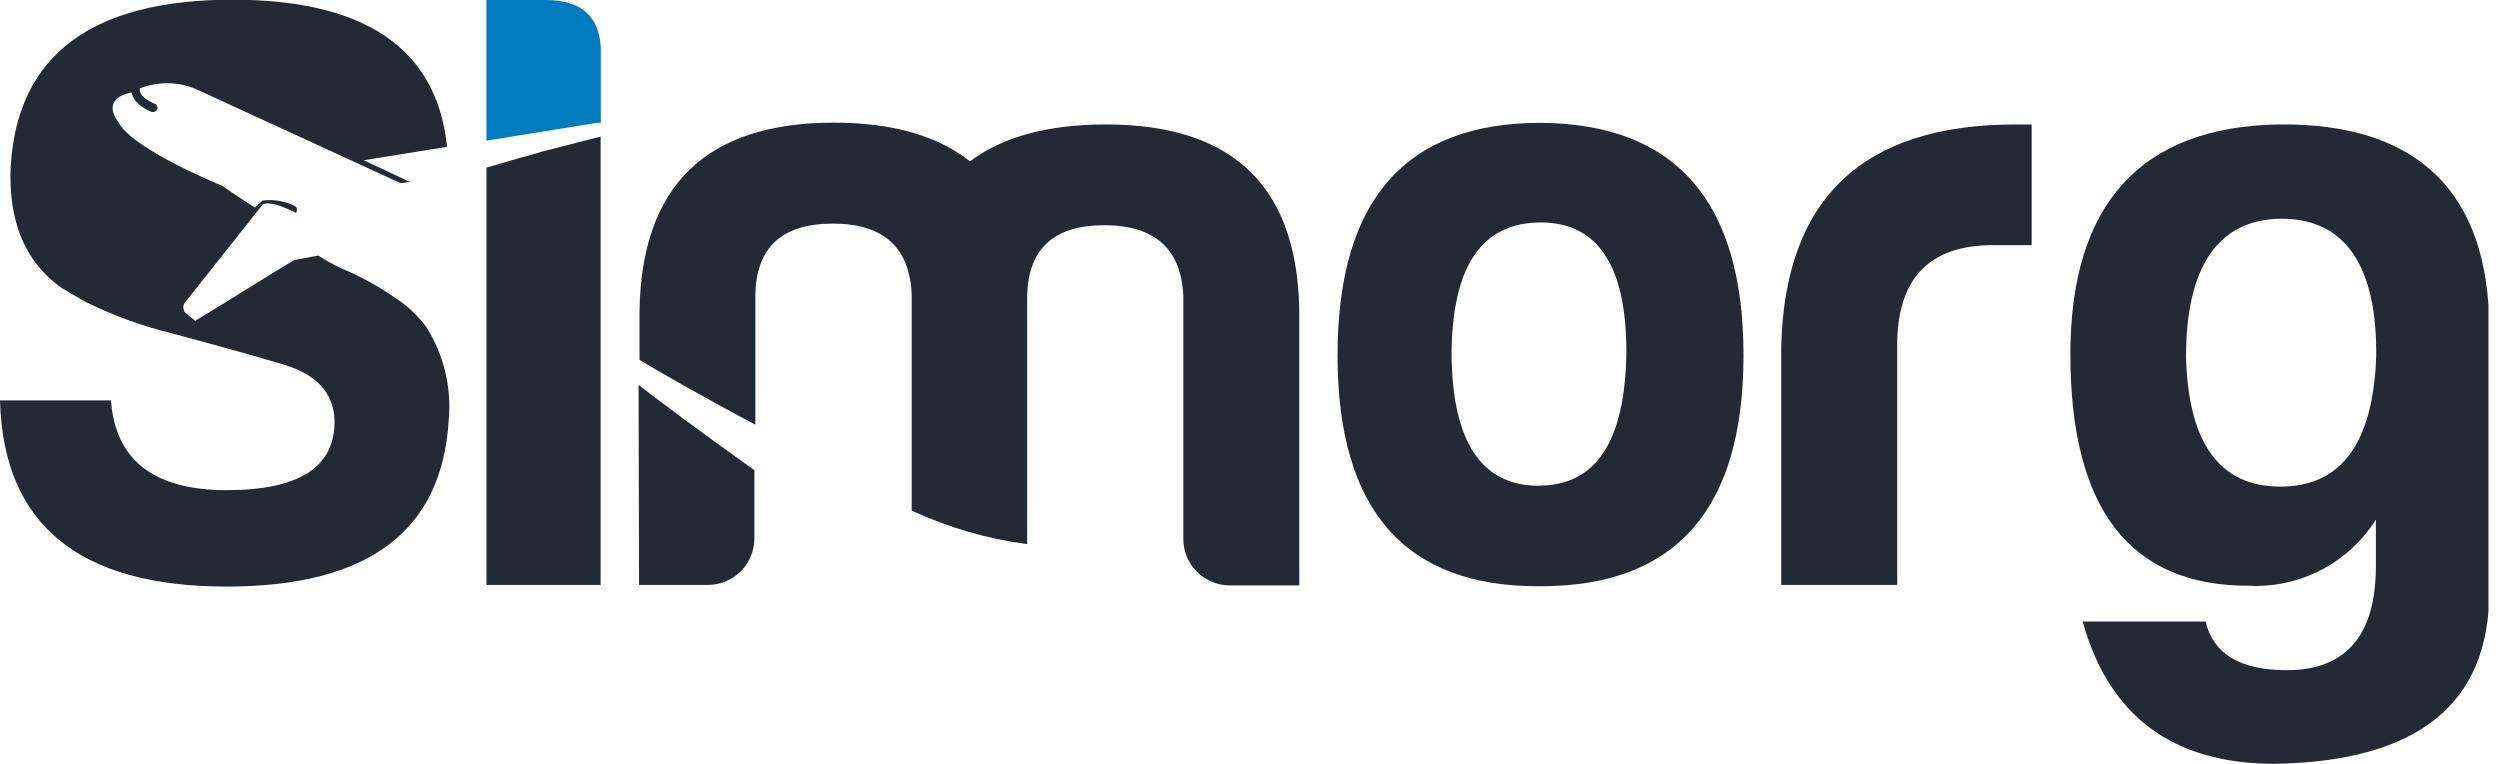
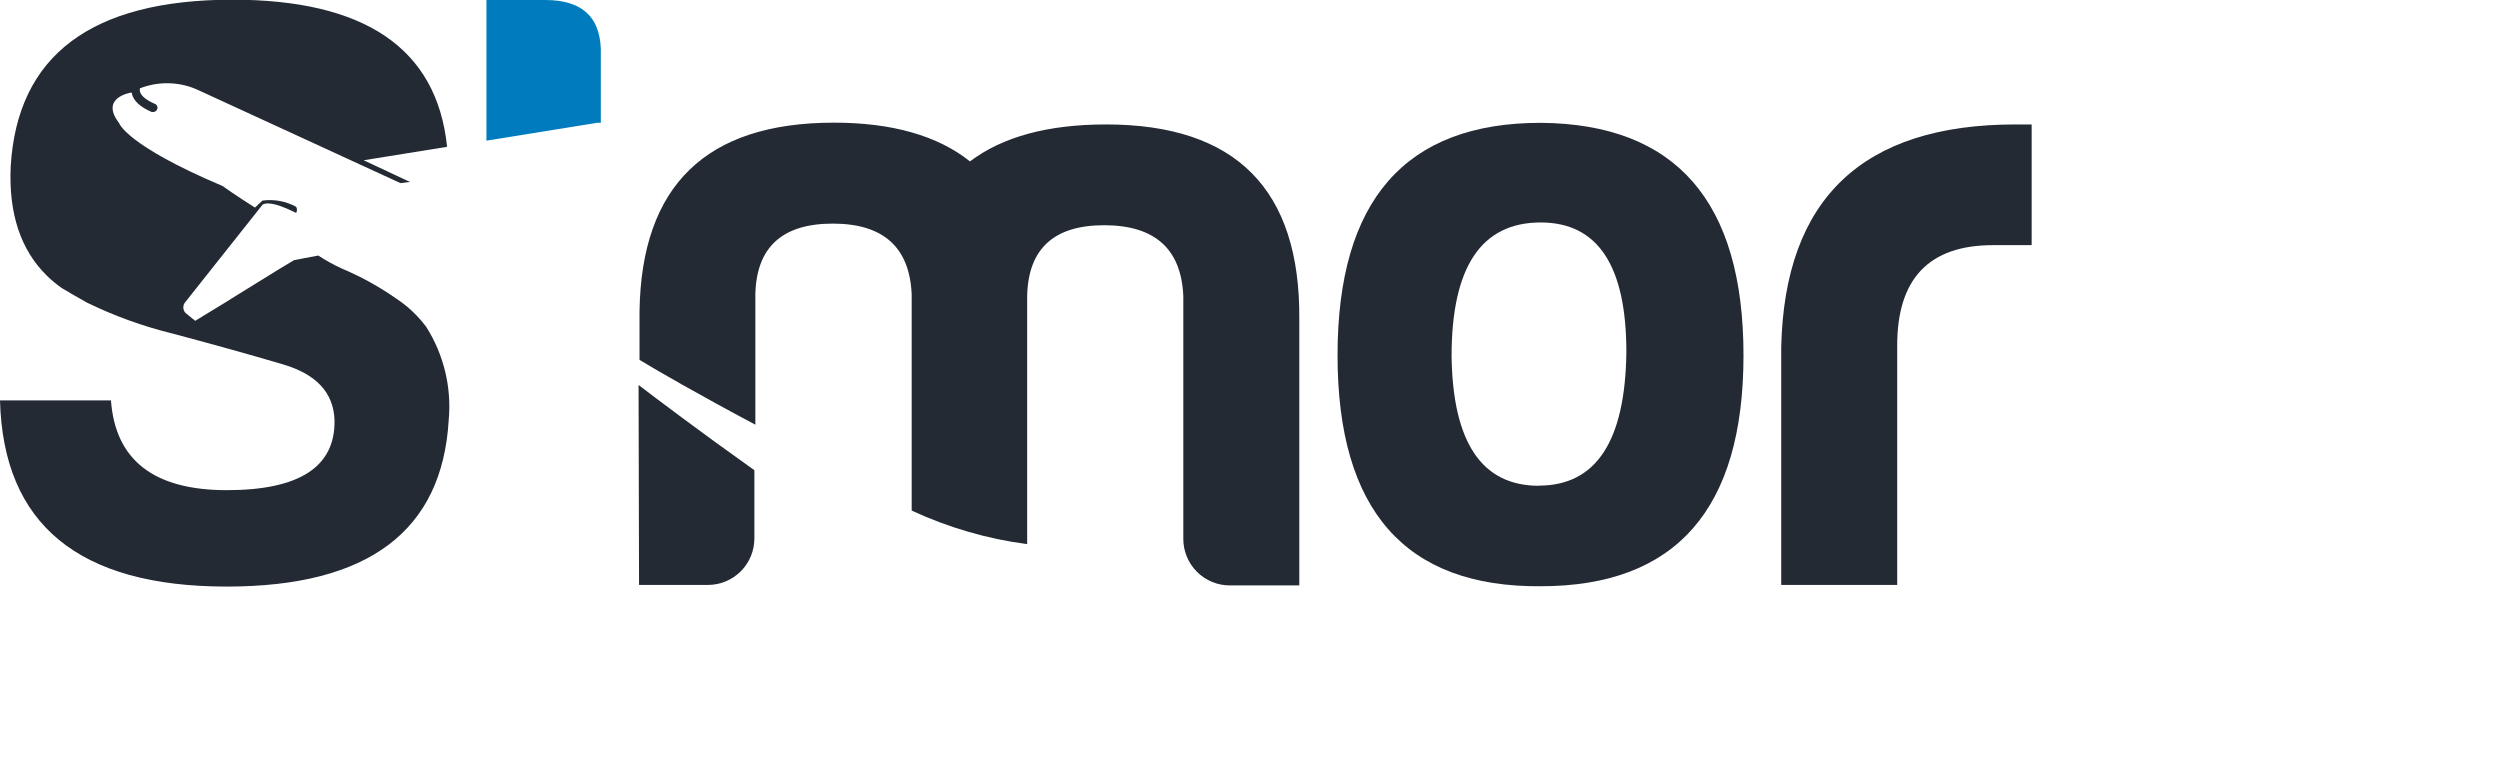
<svg xmlns="http://www.w3.org/2000/svg" width="157" height="48" viewBox="0 0 157 48" fill="none">
  <g clip-path="url(#clip0_402:7498)">
    <path d="M37.731 3.48V7.713H37.487L30.549 8.833V0H34.242C36.642 0 37.806 1.16 37.731 3.48Z" fill="#007CBE" />
    <path d="M24.873 18.744C23.813 18.002 22.677 17.375 21.485 16.872C20.966 16.637 20.466 16.361 19.99 16.048L19.125 16.21L18.454 16.343L17.508 16.913L16.968 17.248L15.565 18.113L15.056 18.429L14.547 18.744L14.293 18.907L12.258 20.148L11.648 19.65C11.561 19.556 11.512 19.432 11.512 19.304C11.512 19.176 11.561 19.052 11.648 18.958L16.49 12.852C16.856 12.629 17.68 12.914 18.596 13.371C18.631 13.313 18.649 13.246 18.649 13.178C18.649 13.11 18.631 13.043 18.596 12.985C17.95 12.633 17.209 12.498 16.48 12.598L16.012 13.036C14.812 12.283 13.977 11.682 13.977 11.682C7.874 9.098 7.477 7.724 7.477 7.724C6.246 6.126 8.209 5.821 8.209 5.821H8.281C8.276 5.841 8.276 5.862 8.281 5.882C8.382 6.33 8.8 6.717 9.522 7.032H9.624C9.676 7.032 9.727 7.017 9.77 6.988C9.814 6.959 9.848 6.917 9.868 6.869C9.883 6.837 9.891 6.803 9.891 6.768C9.892 6.732 9.886 6.697 9.872 6.665C9.859 6.632 9.839 6.603 9.814 6.579C9.788 6.554 9.758 6.535 9.725 6.523C9.186 6.289 8.85 6.014 8.789 5.75C8.774 5.683 8.774 5.613 8.789 5.546C9.379 5.316 10.01 5.208 10.643 5.229C11.276 5.25 11.899 5.399 12.472 5.668L25.147 11.499L25.747 11.428L22.838 10.064L28.077 9.22C27.436 2.992 22.848 -0.02 14.578 -0.02C5.721 -0.006 1.085 3.487 0.671 10.461C0.539 13.422 1.302 15.702 2.94 17.309C3.232 17.598 3.548 17.86 3.886 18.093C4.191 18.276 5.107 18.816 5.473 19.009C7.18 19.841 8.97 20.489 10.814 20.942C13.37 21.621 15.693 22.268 17.782 22.886C19.871 23.503 20.946 24.666 21.007 26.376C21.068 29.307 18.82 30.782 14.242 30.782C9.664 30.782 7.243 28.9 6.968 25.145H0C0.203 32.939 4.951 36.837 14.242 36.837C23.126 36.837 27.772 33.35 28.179 26.376C28.367 24.323 27.869 22.265 26.765 20.525C26.243 19.825 25.603 19.222 24.873 18.744Z" fill="#232A34" />
    <path d="M96.754 7.713C88.25 7.713 83.998 12.581 83.998 22.315C83.998 32.05 88.25 36.883 96.754 36.816C105.245 36.816 109.491 31.982 109.491 22.315C109.491 12.648 105.245 7.781 96.754 7.713ZM96.642 30.507C93.062 30.507 91.234 27.793 91.159 22.366C91.159 16.77 93.024 13.971 96.754 13.971C100.342 13.971 102.136 16.685 102.136 22.112C102.068 27.702 100.237 30.497 96.642 30.497V30.507Z" fill="#232A34" />
    <path d="M111.861 21.796V36.734H119.144V21.695C119.144 17.495 121.149 15.396 125.157 15.396H127.588V7.815H126.571C116.974 7.815 112.071 12.475 111.861 21.796Z" fill="#232A34" />
-     <path d="M143.101 7.815C134.373 7.957 130.019 12.903 130.019 22.244C130.019 31.945 133.749 36.792 141.209 36.785C142.79 36.865 144.364 36.523 145.769 35.793C147.175 35.063 148.36 33.973 149.205 32.633V35.544C149.205 39.899 147.333 42.087 143.6 42.087C140.69 42.087 138.995 41.069 138.513 39.034H130.792C132.447 44.983 136.458 47.962 142.827 47.968C151.819 47.826 156.319 44.224 156.326 37.162V20.585C156.285 12.14 151.891 7.713 143.101 7.815ZM143.203 30.558C139.398 30.558 137.425 27.844 137.282 22.417C137.282 16.739 139.317 13.737 143.305 13.737C147.293 13.737 149.297 16.739 149.225 22.417C149.022 27.851 147.014 30.564 143.203 30.558Z" fill="#232A34" />
    <path d="M40.132 36.734H44.476C45.249 36.729 45.987 36.417 46.531 35.868C47.074 35.319 47.378 34.577 47.375 33.804V29.53C43.967 27.108 41.15 24.981 40.102 24.177L40.132 36.734Z" fill="#232A34" />
    <path d="M69.46 7.815C65.811 7.815 62.963 8.588 60.915 10.135C58.88 8.517 56.022 7.703 52.37 7.703C44.347 7.703 40.278 11.651 40.162 19.548V22.6C41.179 23.221 43.855 24.768 47.436 26.671V18.469C47.51 15.518 49.131 14.043 52.298 14.043C55.466 14.043 57.117 15.518 57.253 18.469V32.064C59.549 33.131 61.995 33.842 64.506 34.17V18.581C64.574 15.616 66.191 14.138 69.358 14.144C72.525 14.151 74.177 15.63 74.312 18.581V33.844C74.312 34.229 74.388 34.609 74.536 34.965C74.683 35.319 74.899 35.642 75.171 35.913C75.443 36.184 75.766 36.399 76.122 36.546C76.477 36.692 76.858 36.766 77.242 36.765H81.596V20.056C81.664 11.896 77.619 7.815 69.46 7.815Z" fill="#232A34" />
-     <path d="M33.377 9.718L32.736 9.891L30.884 10.43L30.549 10.522V36.734H37.721V8.578L34.099 9.504L33.377 9.718Z" fill="#232A34" />
  </g>
  <defs>
    <clipPath id="clip0_402:7498">
      <rect width="156.275" height="47.999" fill="white" />
    </clipPath>
  </defs>
</svg>